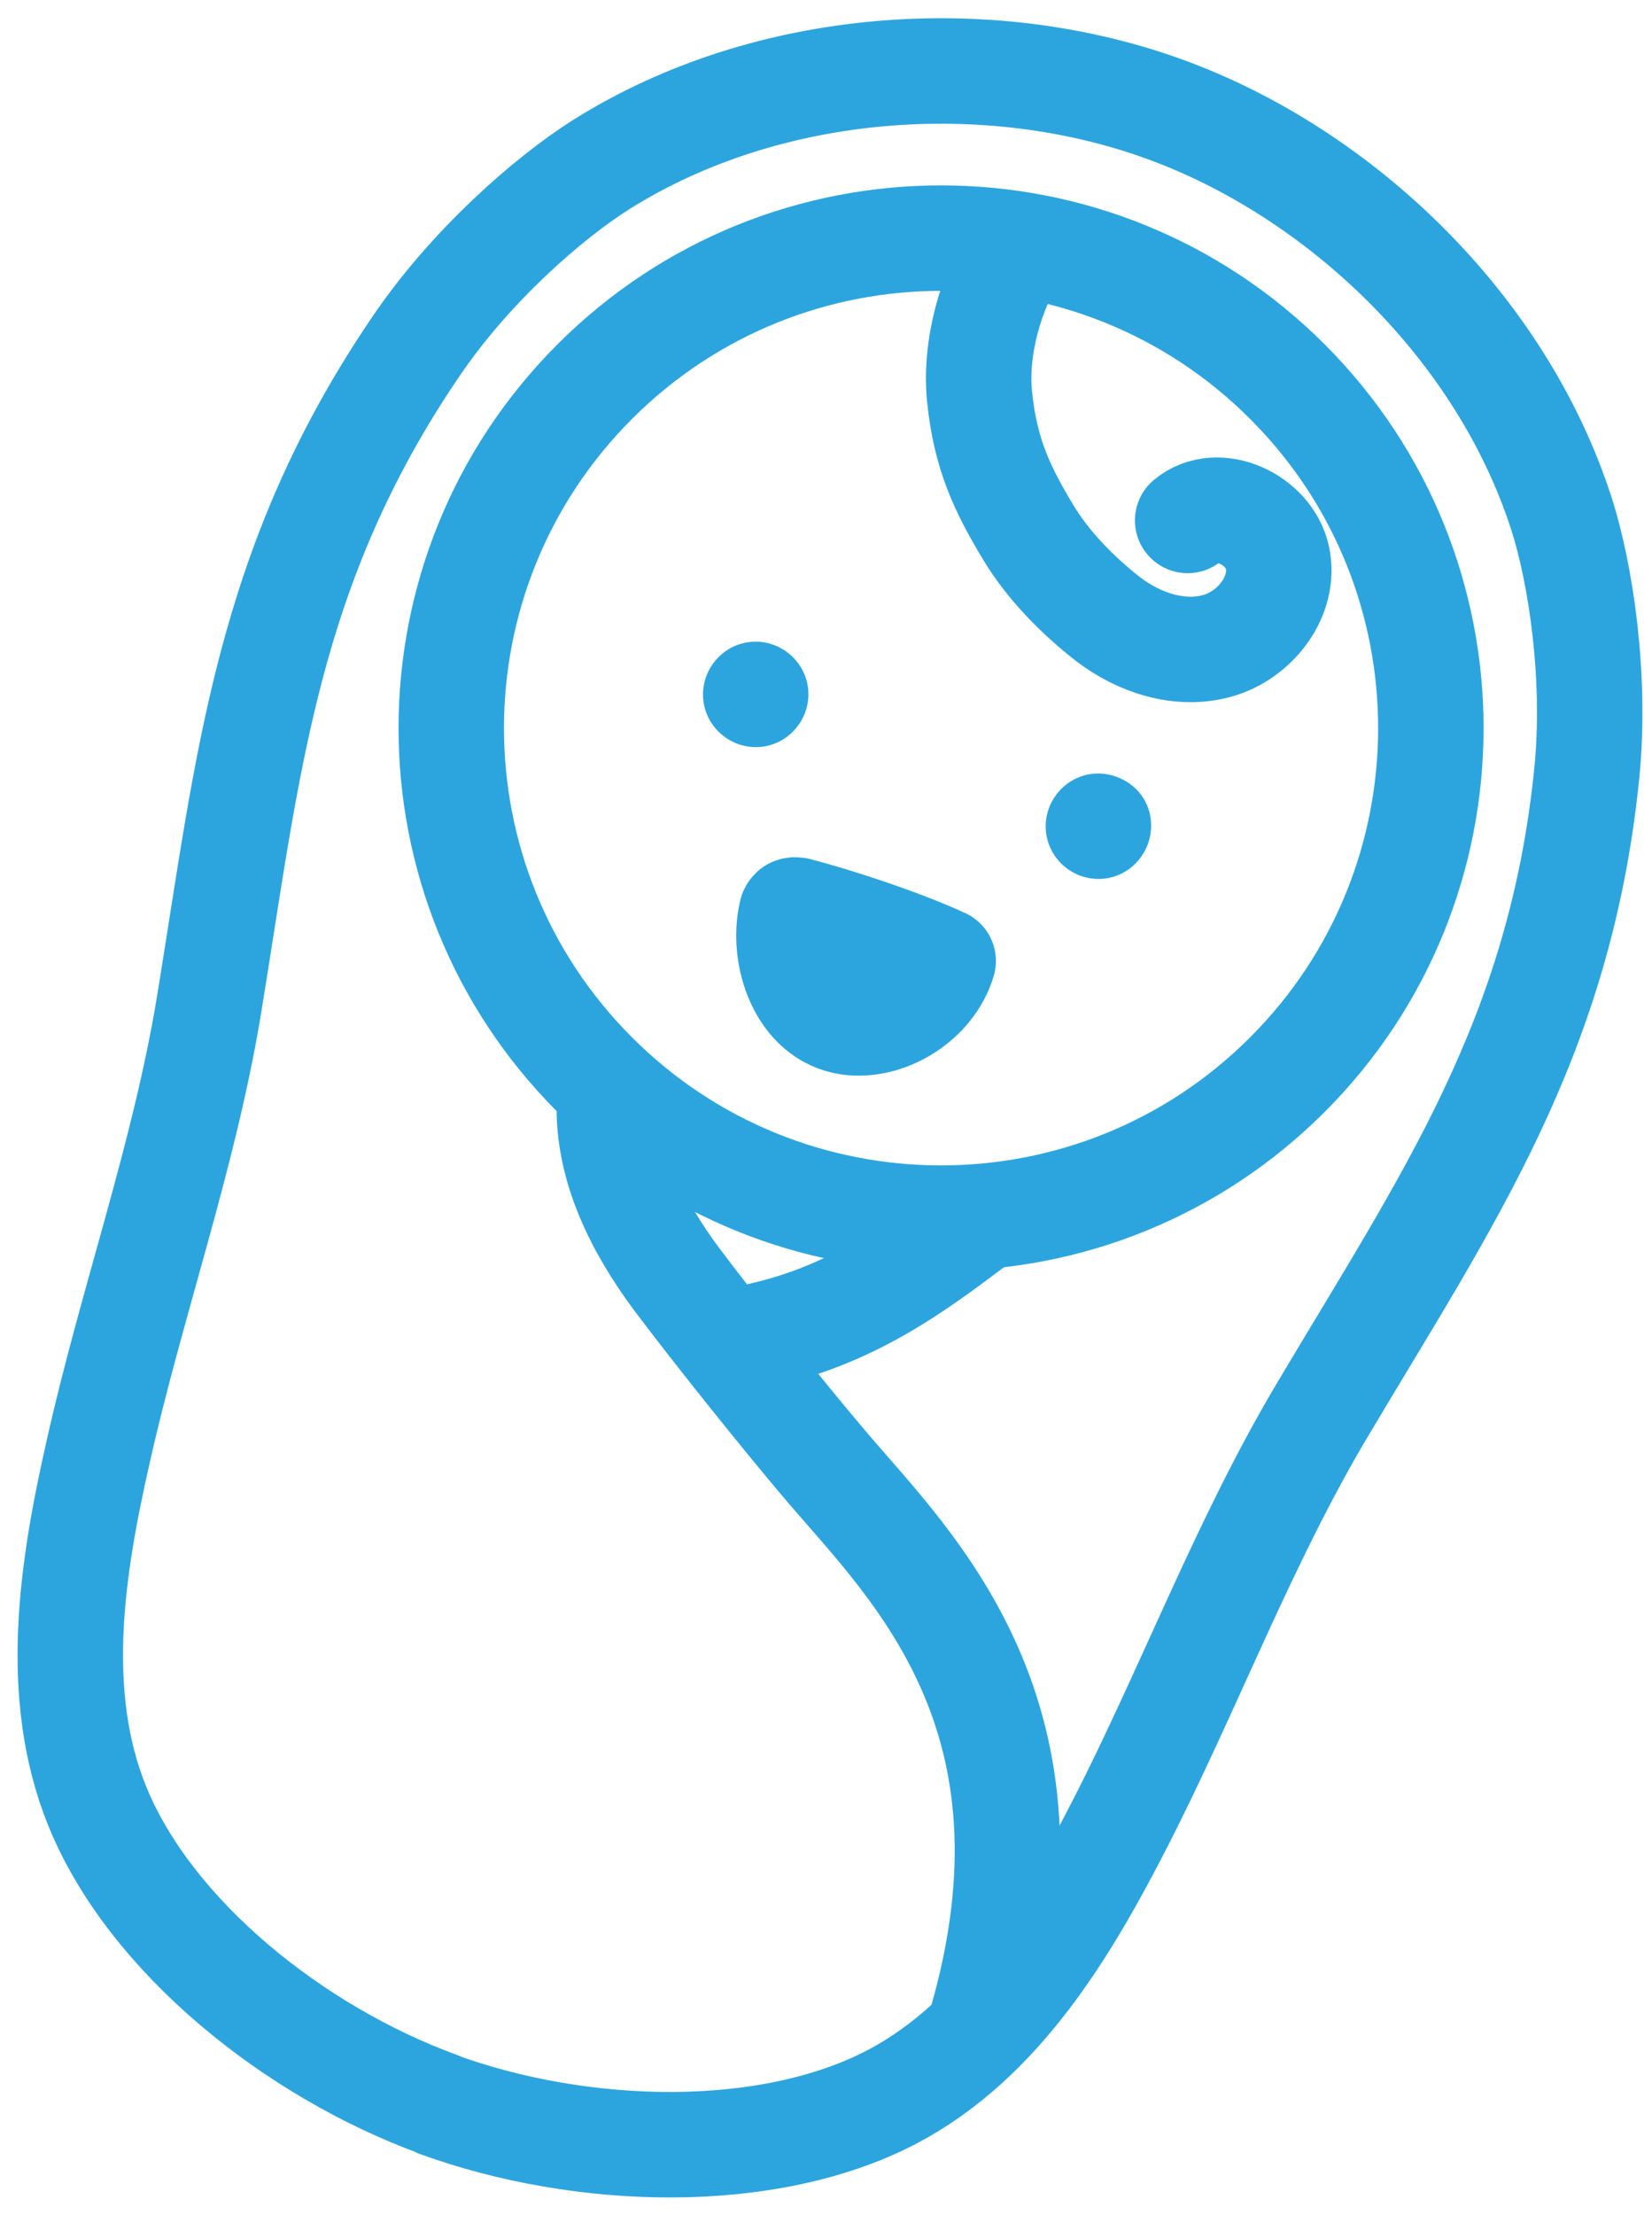
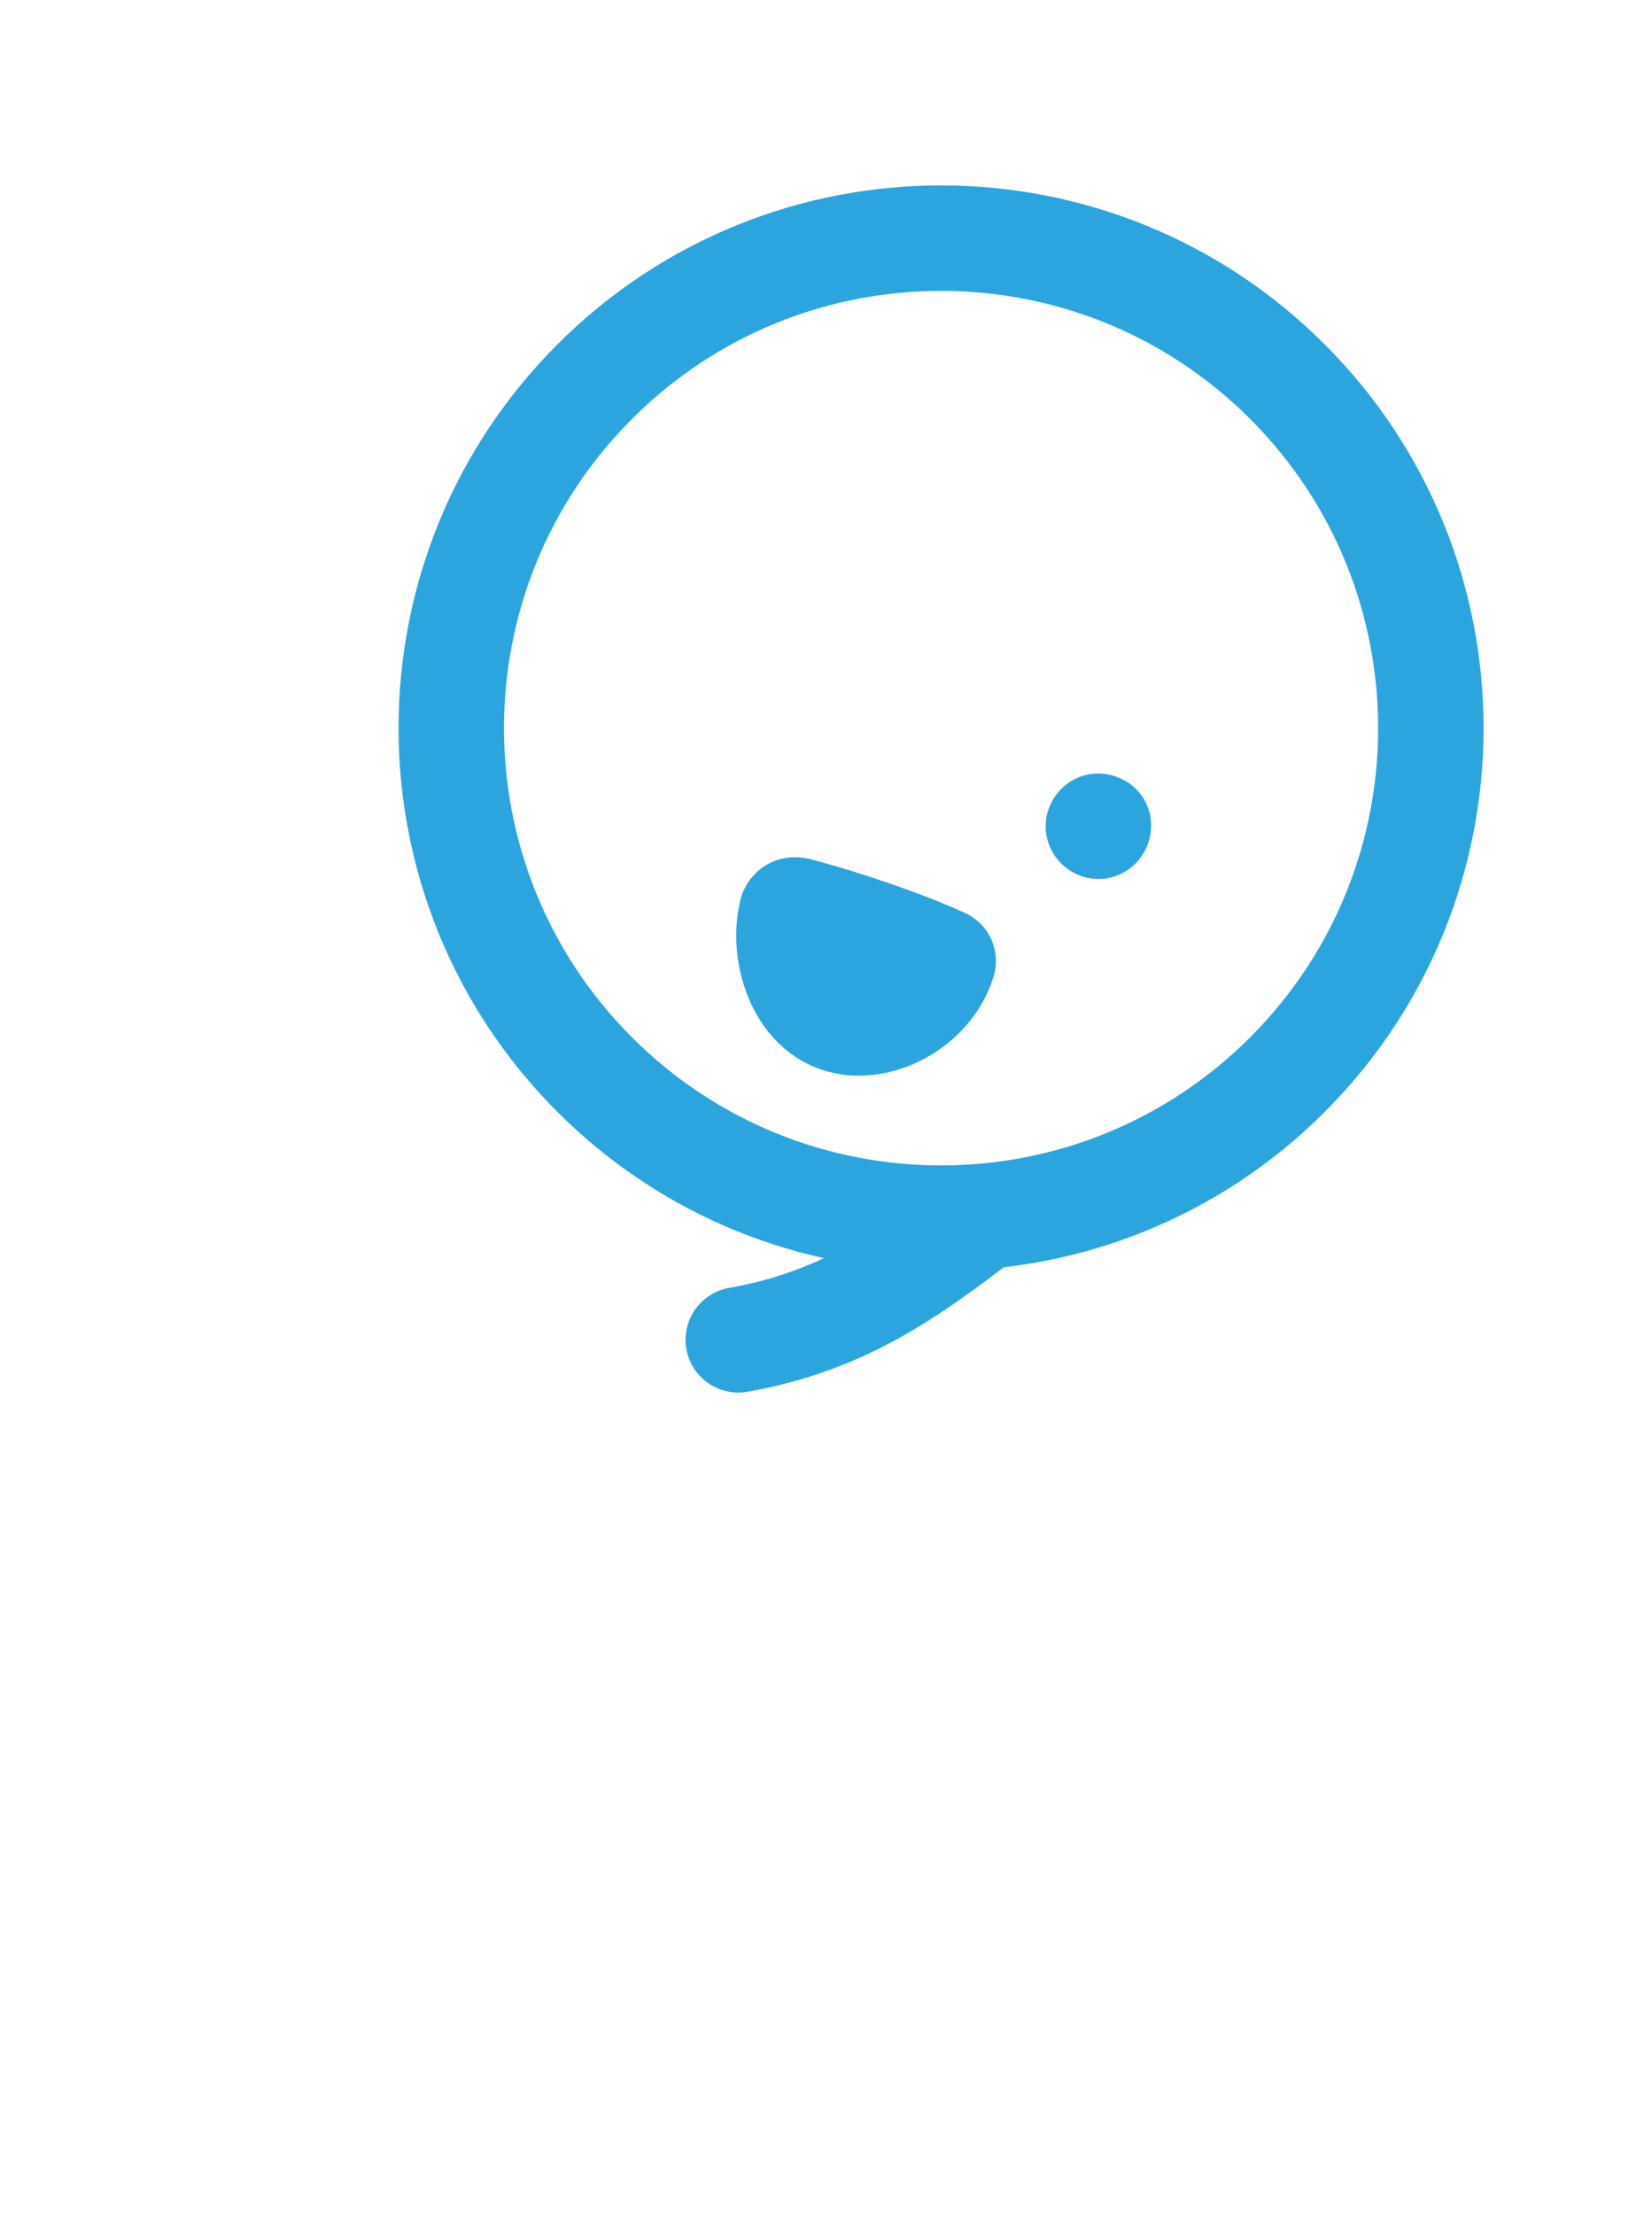
<svg xmlns="http://www.w3.org/2000/svg" width="47" height="63" viewBox="0 0 47 63" fill="none">
  <path d="M36.627 30.565C42.069 25.122 42.069 16.297 36.627 10.855C31.185 5.412 22.362 5.412 16.92 10.855C11.478 16.297 11.478 25.122 16.92 30.565C22.362 36.007 31.185 36.007 36.627 30.565Z" stroke="#2CA5DF" stroke-width="3" stroke-linecap="round" stroke-linejoin="round" />
-   <path d="M28.977 7.007C28.151 8.324 27.738 9.911 27.867 11.266C28.035 12.931 28.525 13.924 29.235 15.111C29.802 16.066 30.654 16.931 31.532 17.615C32.409 18.286 33.583 18.673 34.654 18.363C35.725 18.054 36.576 16.944 36.344 15.86C36.112 14.776 34.641 14.092 33.789 14.802" stroke="#2CA5DF" stroke-width="3" stroke-linecap="round" stroke-linejoin="round" />
-   <path d="M22.908 20.262C22.62 21.03 21.788 21.446 20.988 21.158C20.22 20.87 19.804 20.038 20.092 19.238C20.38 18.47 21.212 18.054 22.012 18.342C22.78 18.63 23.196 19.462 22.908 20.262Z" fill="#2CA5DF" />
  <path d="M32.655 24.012C32.367 24.78 31.536 25.196 30.737 24.908C29.97 24.62 29.554 23.788 29.841 22.988C30.129 22.22 30.96 21.804 31.76 22.092C32.559 22.38 32.943 23.212 32.655 24.012Z" fill="#2CA5DF" />
  <path d="M24.151 29.074C22.796 28.88 22.241 27.177 22.512 25.99C22.512 25.951 22.538 25.899 22.577 25.887C22.615 25.874 22.654 25.887 22.68 25.887C23.906 26.209 25.686 26.803 26.834 27.332C26.499 28.455 25.235 29.229 24.151 29.074Z" stroke="#2CA5DF" stroke-width="3" stroke-linecap="round" stroke-linejoin="round" />
-   <path d="M12.45 59.851C16.553 61.348 21.856 61.49 25.391 59.632C28.449 58.019 30.333 54.857 31.868 51.863C33.855 47.979 35.378 43.876 37.61 40.12C41.158 34.145 44.384 29.552 45.145 21.989C45.416 19.267 44.978 16.337 44.423 14.608C42.707 9.291 38.139 4.93 33.146 3.11C28.152 1.291 21.856 1.703 17.12 4.671C15.585 5.639 13.366 7.588 11.83 9.859C7.56 16.131 7.069 21.731 5.947 28.584C5.237 32.894 3.753 37.01 2.798 41.269C2.05 44.559 1.469 48.186 2.773 51.386C4.282 55.077 8.372 58.354 12.476 59.851H12.45Z" stroke="#2CA5DF" stroke-width="3" stroke-linecap="round" stroke-linejoin="round" />
-   <path d="M17.338 31.384C17.287 33.203 18.164 34.92 19.248 36.378C20.344 37.836 22.241 40.211 23.544 41.746C25.97 44.585 30.447 48.831 27.905 57.567" stroke="#2CA5DF" stroke-width="3" stroke-linecap="round" stroke-linejoin="round" />
  <path d="M27.817 34.726C25.933 36.146 24.036 37.578 21.004 38.107" stroke="#2CA5DF" stroke-width="3" stroke-linecap="round" stroke-linejoin="round" />
</svg>